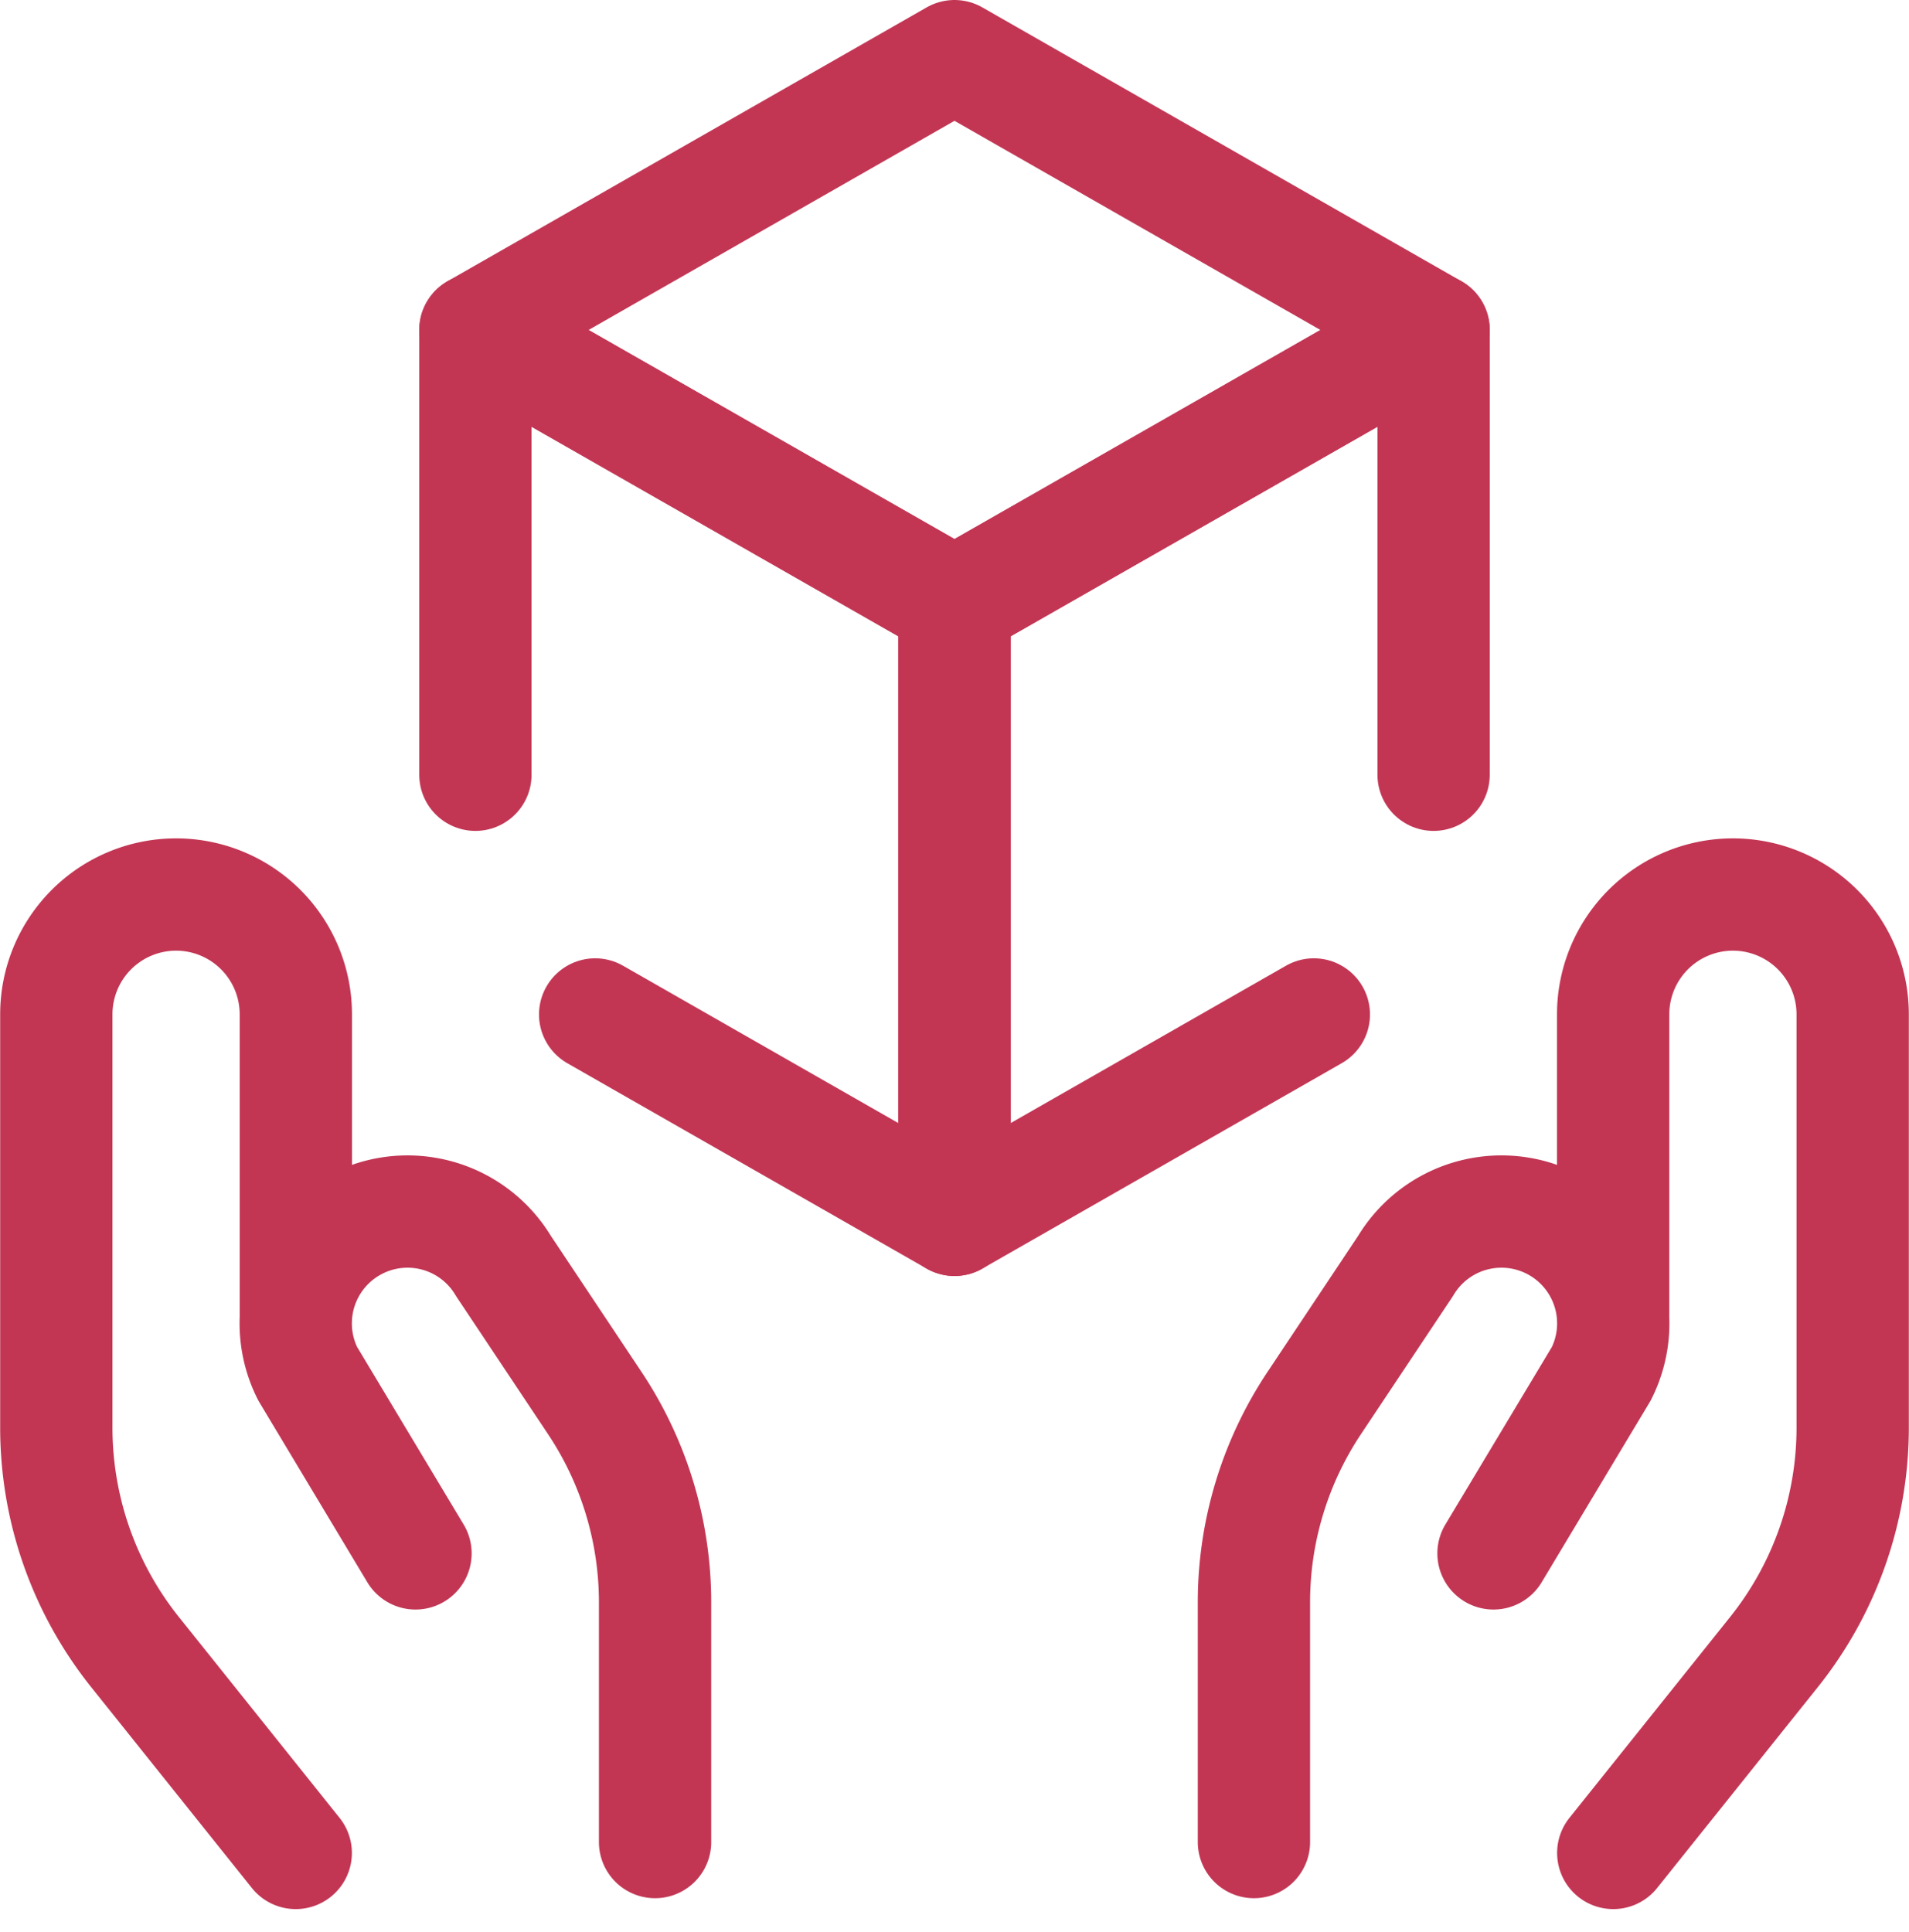
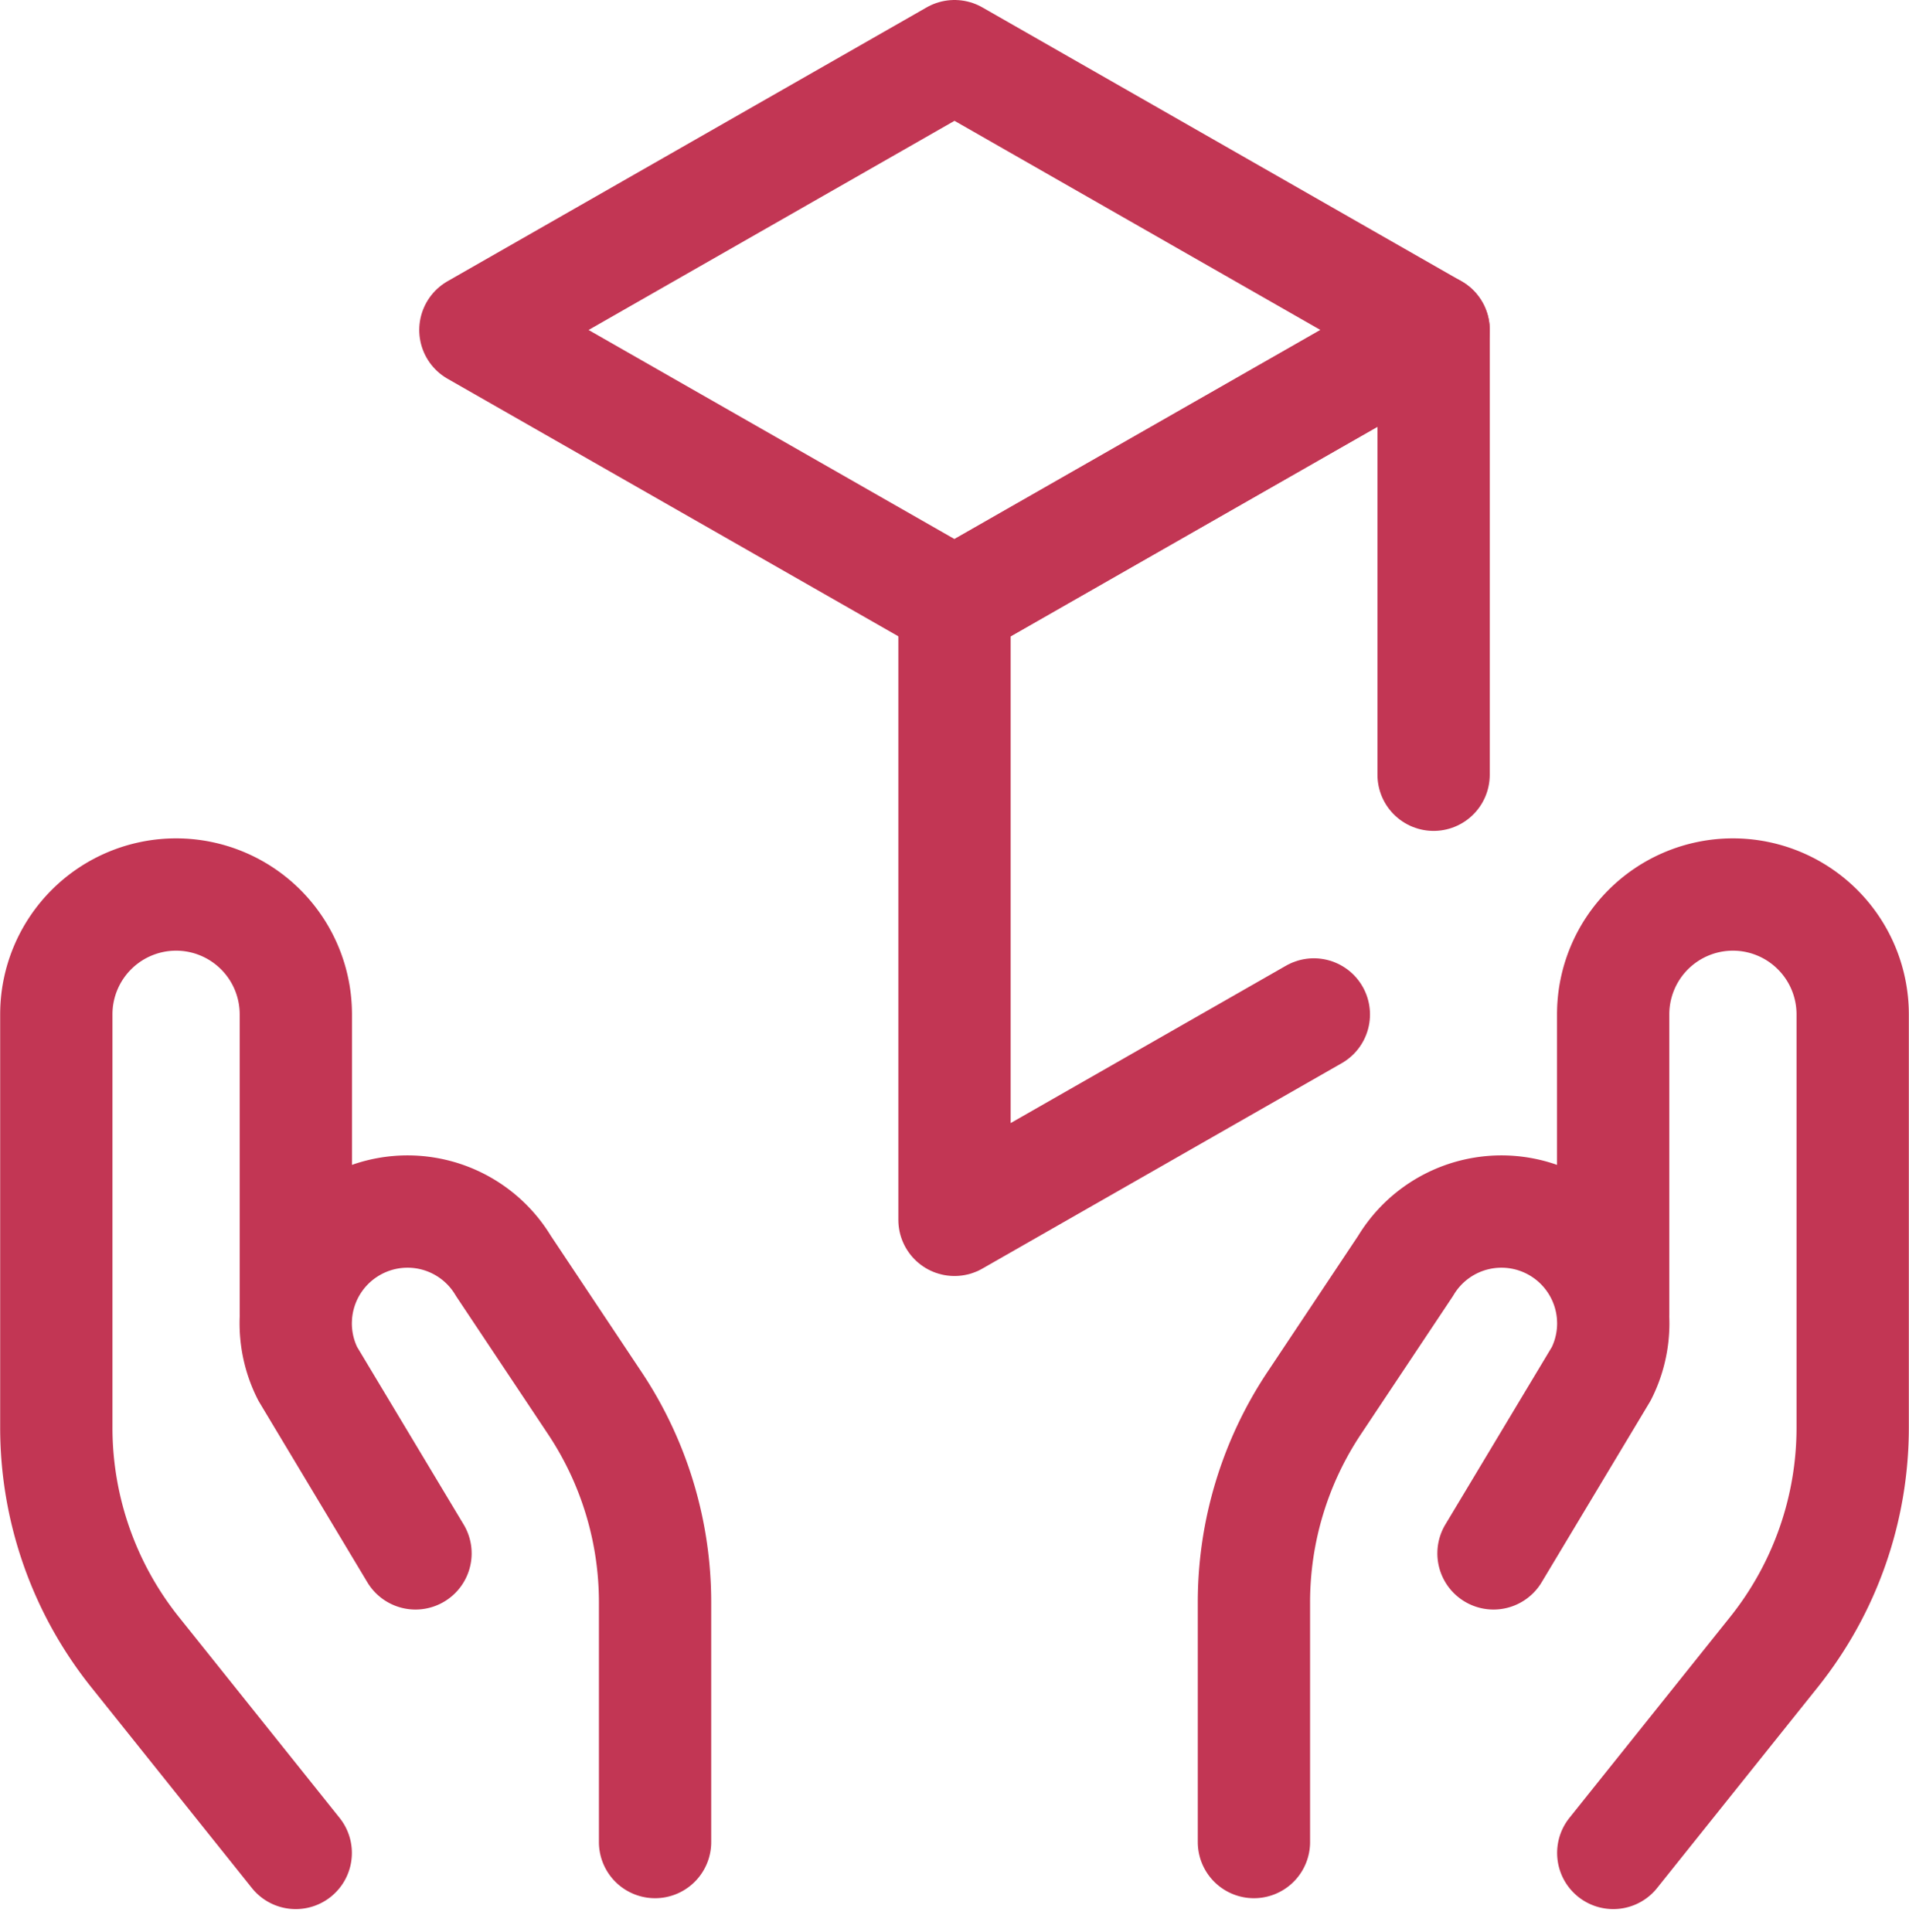
<svg xmlns="http://www.w3.org/2000/svg" width="34" height="34.406" viewBox="0 0 34 34.406">
  <g id="Shipping-Delivery_Shipment_shipment-give" data-name="Shipping-Delivery / Shipment / shipment-give" transform="translate(-646.75 -307.75)">
    <g id="Group_32" data-name="Group 32" transform="translate(647.75 308.75)">
      <g id="shipment-give">
        <path id="Shape_170" data-name="Shape 170" d="M652.017,336.317l-2.864-3.58a6.4,6.4,0,0,1-1.4-4v-7.356a2.134,2.134,0,0,1,2.133-2.133h0a2.134,2.134,0,0,1,2.133,2.133v5.333" transform="translate(-647.75 -304.317)" fill="none" stroke="#c23654" stroke-linecap="round" stroke-linejoin="round" stroke-width="2" />
        <path id="Shape_171" data-name="Shape 171" d="M657.15,334.447V330.18a6.4,6.4,0,0,0-1.077-3.556l-1.624-2.438a1.99,1.99,0,0,0-2.812-.633h0a1.991,1.991,0,0,0-.674,2.553l1.92,3.2" transform="translate(-646.483 -302.641)" fill="none" stroke="#c23654" stroke-linecap="round" stroke-linejoin="round" stroke-width="2" />
        <path id="Shape_172" data-name="Shape 172" d="M667.25,336.317l2.864-3.58a6.4,6.4,0,0,0,1.4-4v-7.356a2.134,2.134,0,0,0-2.133-2.133h0a2.134,2.134,0,0,0-2.133,2.133v5.333" transform="translate(-639.517 -304.317)" fill="none" stroke="#c23654" stroke-linecap="round" stroke-linejoin="round" stroke-width="2" />
        <path id="Shape_173" data-name="Shape 173" d="M662.75,334.447V330.18a6.4,6.4,0,0,1,1.077-3.556l1.624-2.438a1.99,1.99,0,0,1,2.812-.633h0a1.992,1.992,0,0,1,.674,2.553l-1.92,3.2" transform="translate(-641.417 -302.641)" fill="none" stroke="#c23654" stroke-linecap="round" stroke-linejoin="round" stroke-width="2" />
        <path id="Shape_174" data-name="Shape 174" d="M661.533,308.75,653,313.627l8.533,4.875,8.533-4.875-8.533-4.877Z" transform="translate(-645.533 -308.75)" fill="none" stroke="#c23654" stroke-linecap="round" stroke-linejoin="round" stroke-width="2" />
-         <path id="Shape_175" data-name="Shape 175" d="M655.133,324.369l6.4,3.658V317.054L653,312.179V320.1" transform="translate(-645.533 -307.302)" fill="none" stroke="#c23654" stroke-linecap="round" stroke-linejoin="round" stroke-width="2" />
        <path id="Shape_176" data-name="Shape 176" d="M665.4,324.369l-6.4,3.658V317.054l8.533-4.875V320.1" transform="translate(-643 -307.302)" fill="none" stroke="#c23654" stroke-linecap="round" stroke-linejoin="round" stroke-width="2" />
      </g>
    </g>
  </g>
</svg>